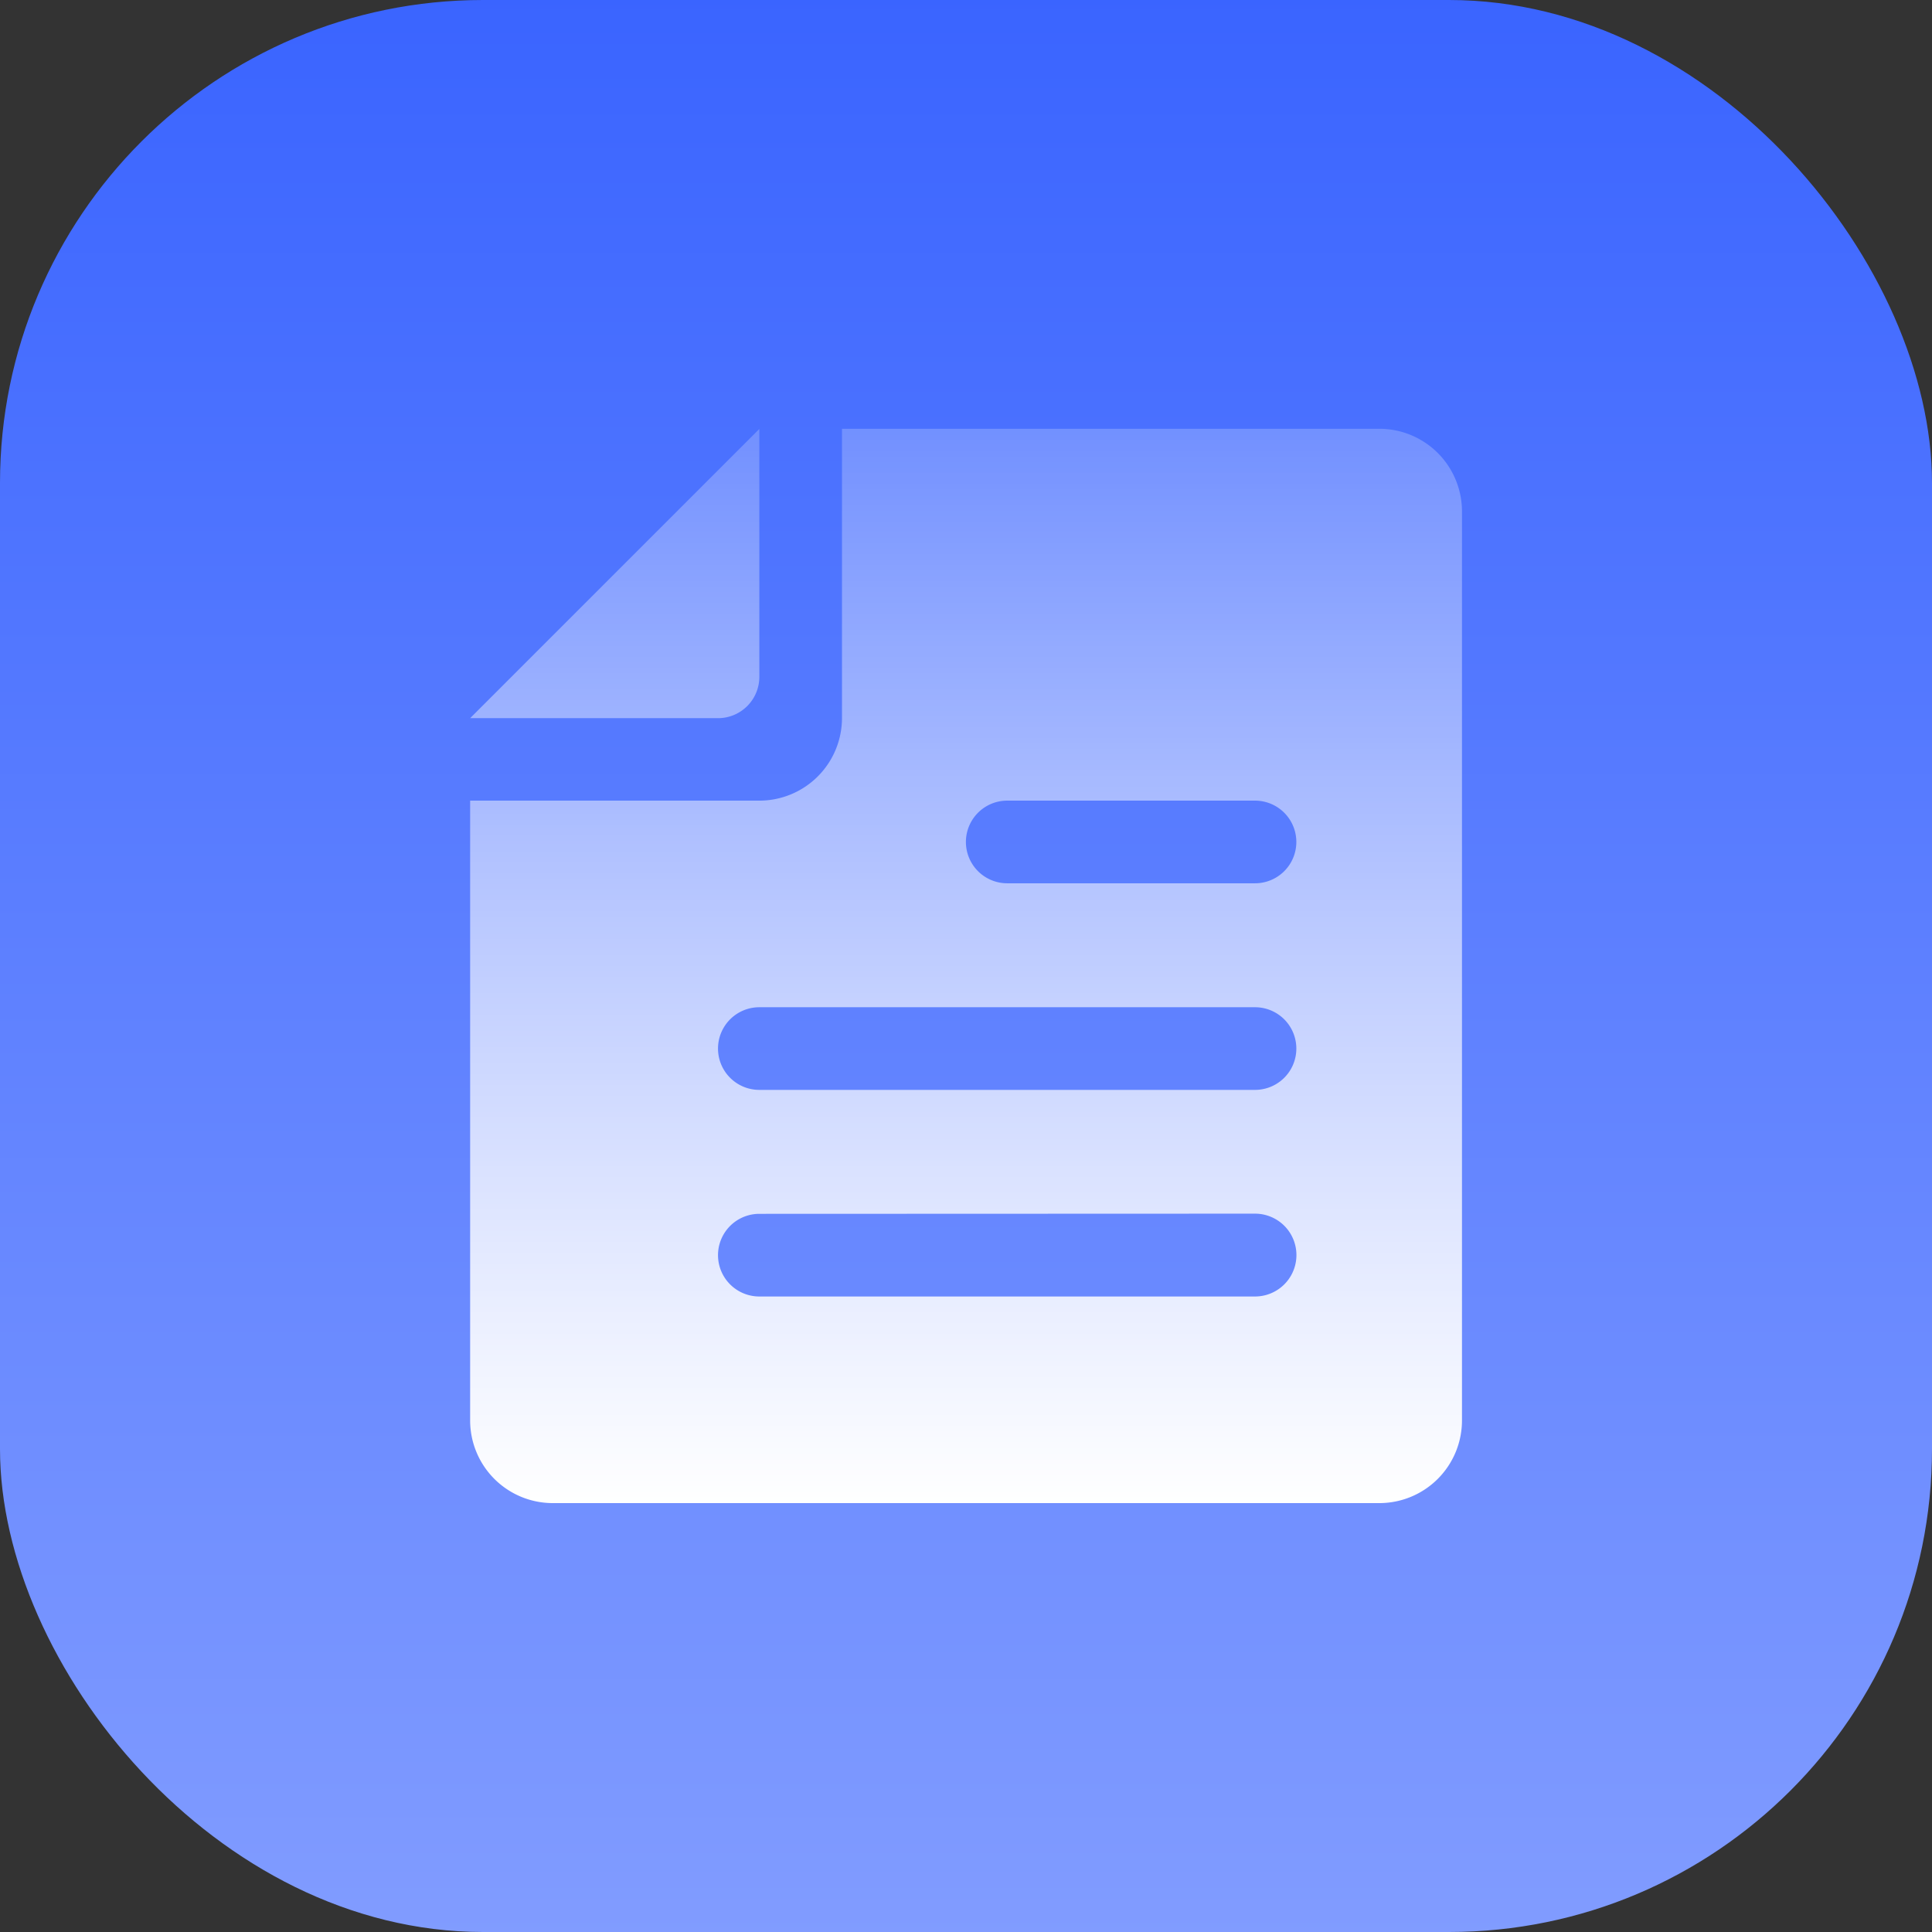
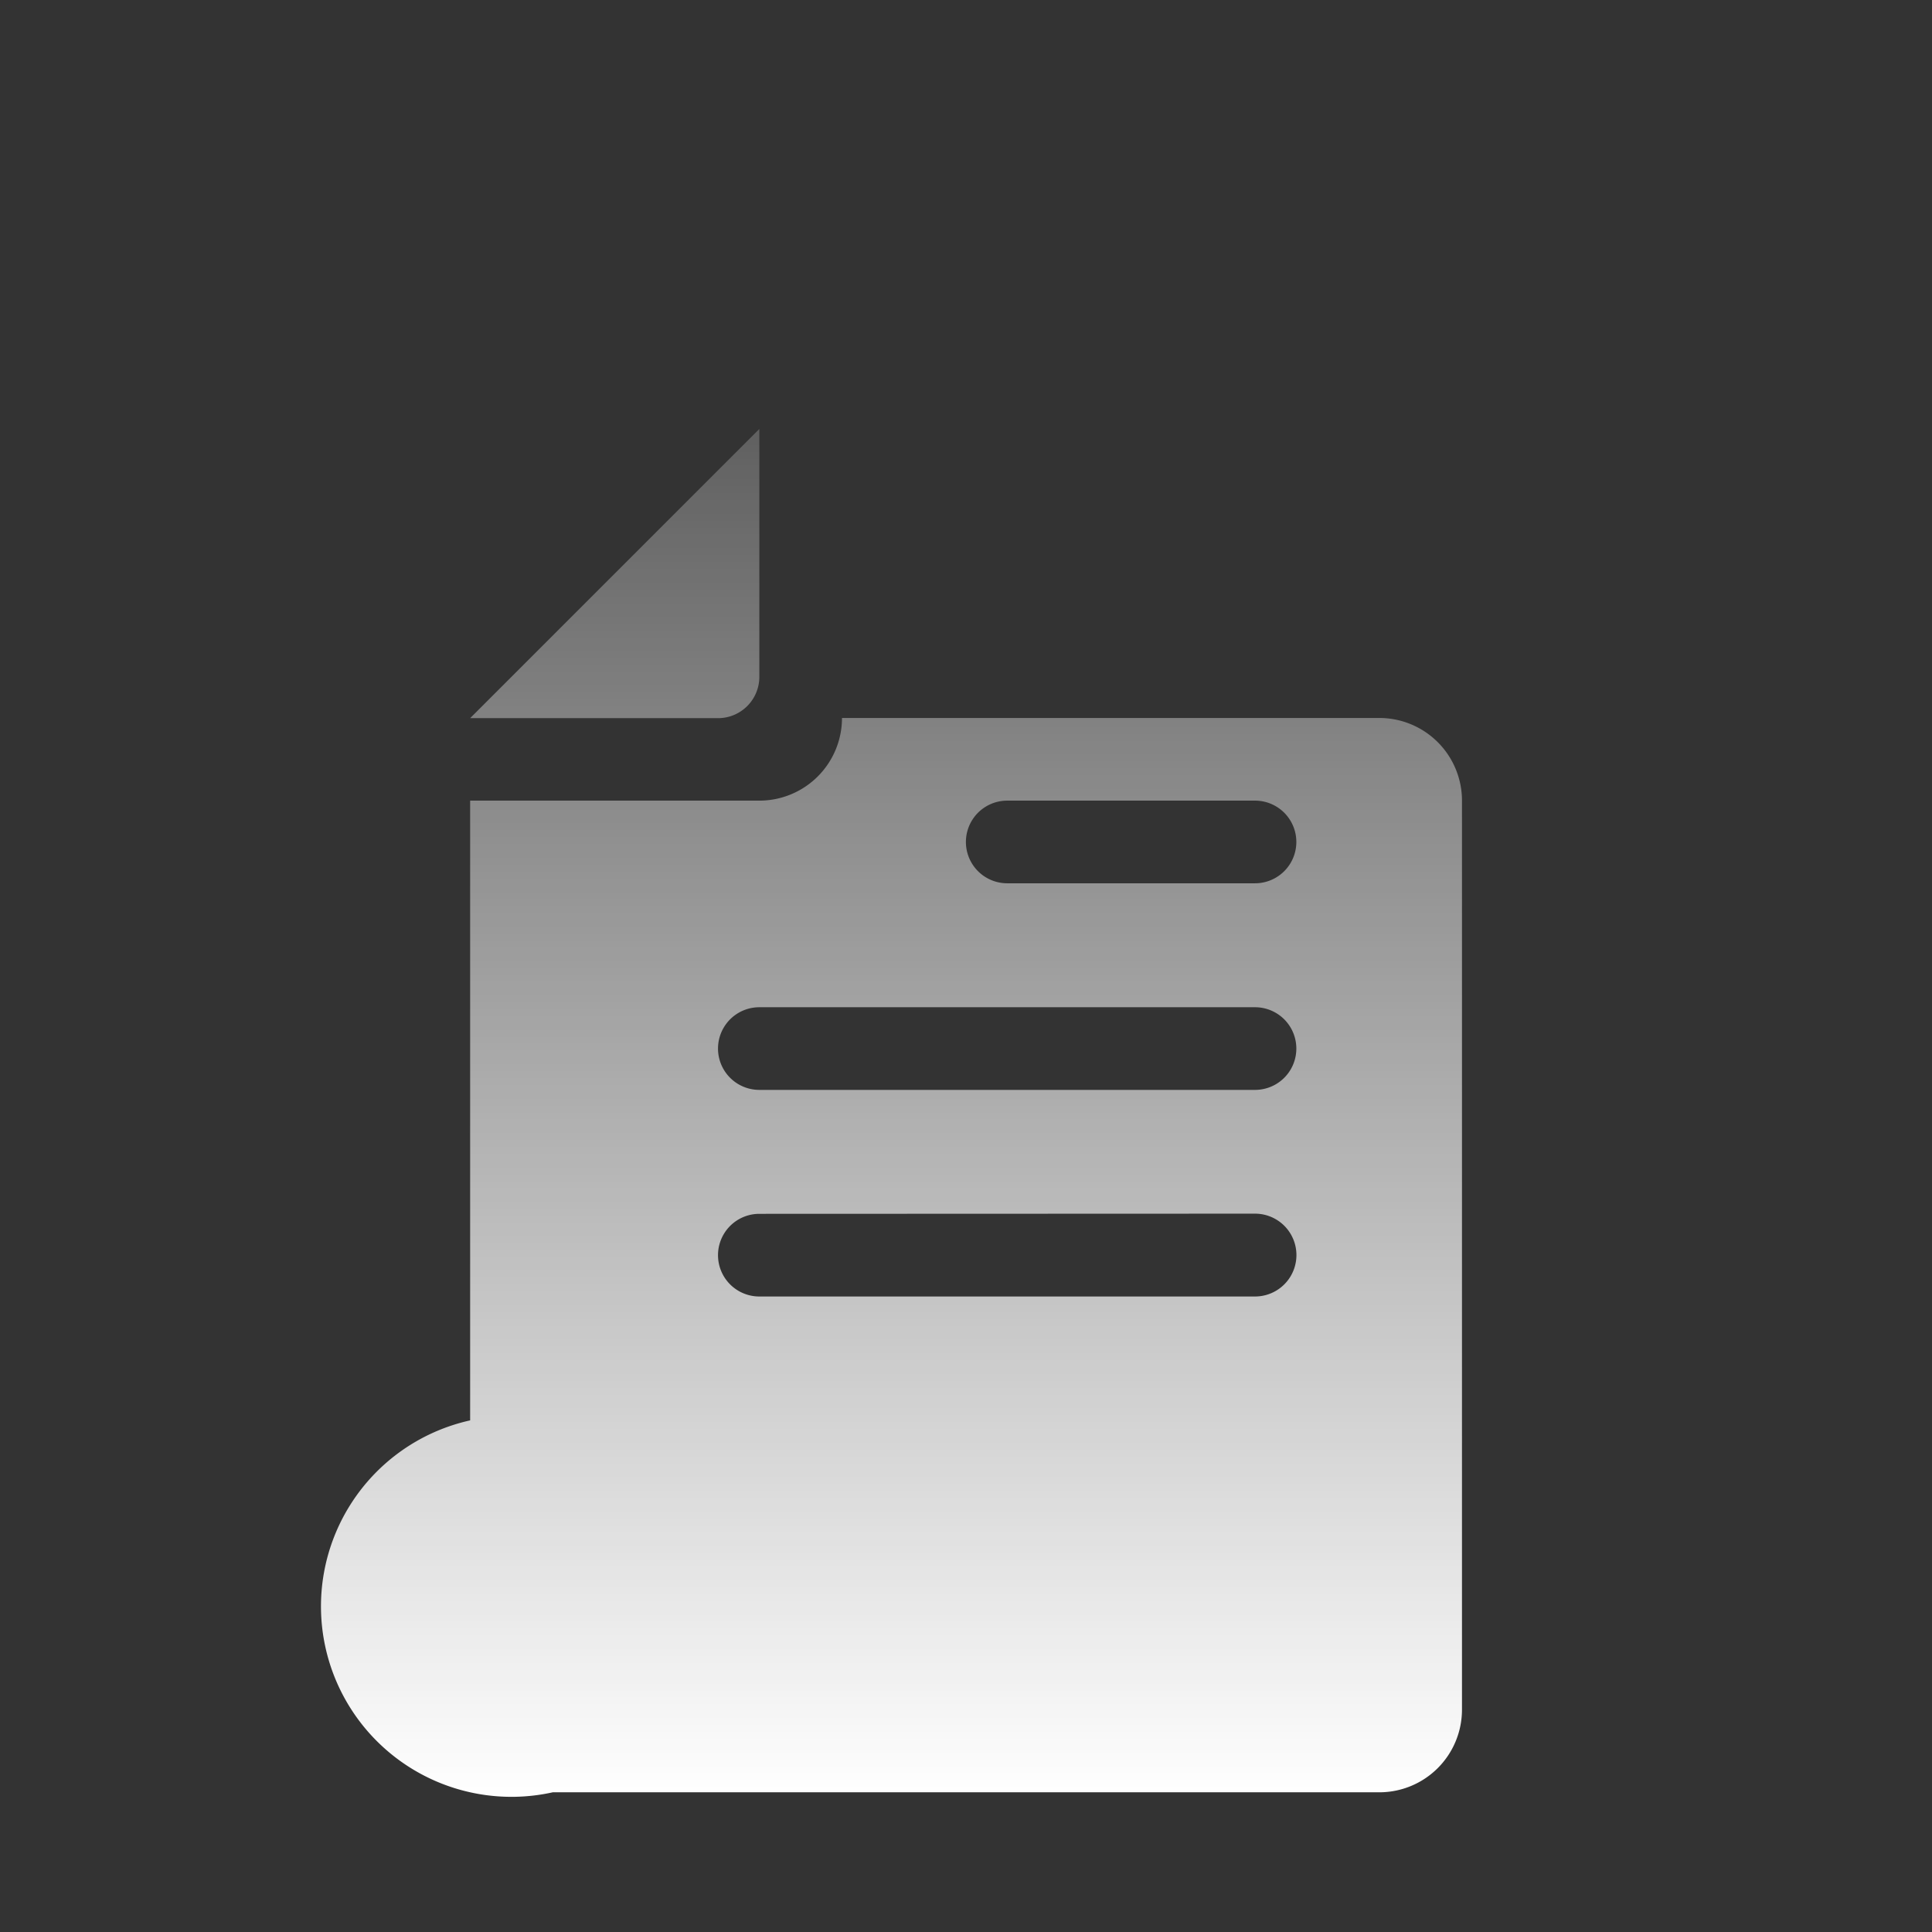
<svg xmlns="http://www.w3.org/2000/svg" width="32" height="32" viewBox="0 0 32 32">
  <rect x="0" y="0" width="32" height="32" fill="#333333" stroke="none" />
  <defs>
    <style>.a{fill:url(#a);}.b{fill:url(#b);}</style>
    <linearGradient id="a" x1="0.5" x2="0.5" y2="1" gradientUnits="objectBoundingBox">
      <stop offset="0" stop-color="#3a64ff" />
      <stop offset="1" stop-color="#819cff" />
    </linearGradient>
    <linearGradient id="b" x1="0.5" x2="0.5" y2="1" gradientUnits="objectBoundingBox">
      <stop offset="0" stop-color="#fff" stop-opacity="0.22" />
      <stop offset="1" stop-color="#fff" />
    </linearGradient>
  </defs>
  <g transform="translate(-251.806 -808.806)">
-     <rect class="a" width="32" height="32" rx="8" transform="translate(251.806 808.806)" />
-     <path class="b" d="M134.159,100.79V96h8.9a1.369,1.369,0,0,1,1.369,1.369v15.056a1.369,1.369,0,0,1-1.369,1.369H129.369A1.369,1.369,0,0,1,128,112.424V102.159h4.79A1.369,1.369,0,0,0,134.159,100.79Zm2.737,1.369a.684.684,0,0,0,0,1.369H141a.684.684,0,1,0,0-1.369Zm-4.106,3.422a.684.684,0,1,0,0,1.369H141a.684.684,0,1,0,0-1.369Zm0,3.422a.684.684,0,1,0,0,1.369H141A.684.684,0,1,0,141,109Zm0-13v4.106a.684.684,0,0,1-.684.684H128Z" transform="translate(131.593 719.908)" />
+     <path class="b" d="M134.159,100.79h8.9a1.369,1.369,0,0,1,1.369,1.369v15.056a1.369,1.369,0,0,1-1.369,1.369H129.369A1.369,1.369,0,0,1,128,112.424V102.159h4.79A1.369,1.369,0,0,0,134.159,100.79Zm2.737,1.369a.684.684,0,0,0,0,1.369H141a.684.684,0,1,0,0-1.369Zm-4.106,3.422a.684.684,0,1,0,0,1.369H141a.684.684,0,1,0,0-1.369Zm0,3.422a.684.684,0,1,0,0,1.369H141A.684.684,0,1,0,141,109Zm0-13v4.106a.684.684,0,0,1-.684.684H128Z" transform="translate(131.593 719.908)" />
  </g>
</svg>